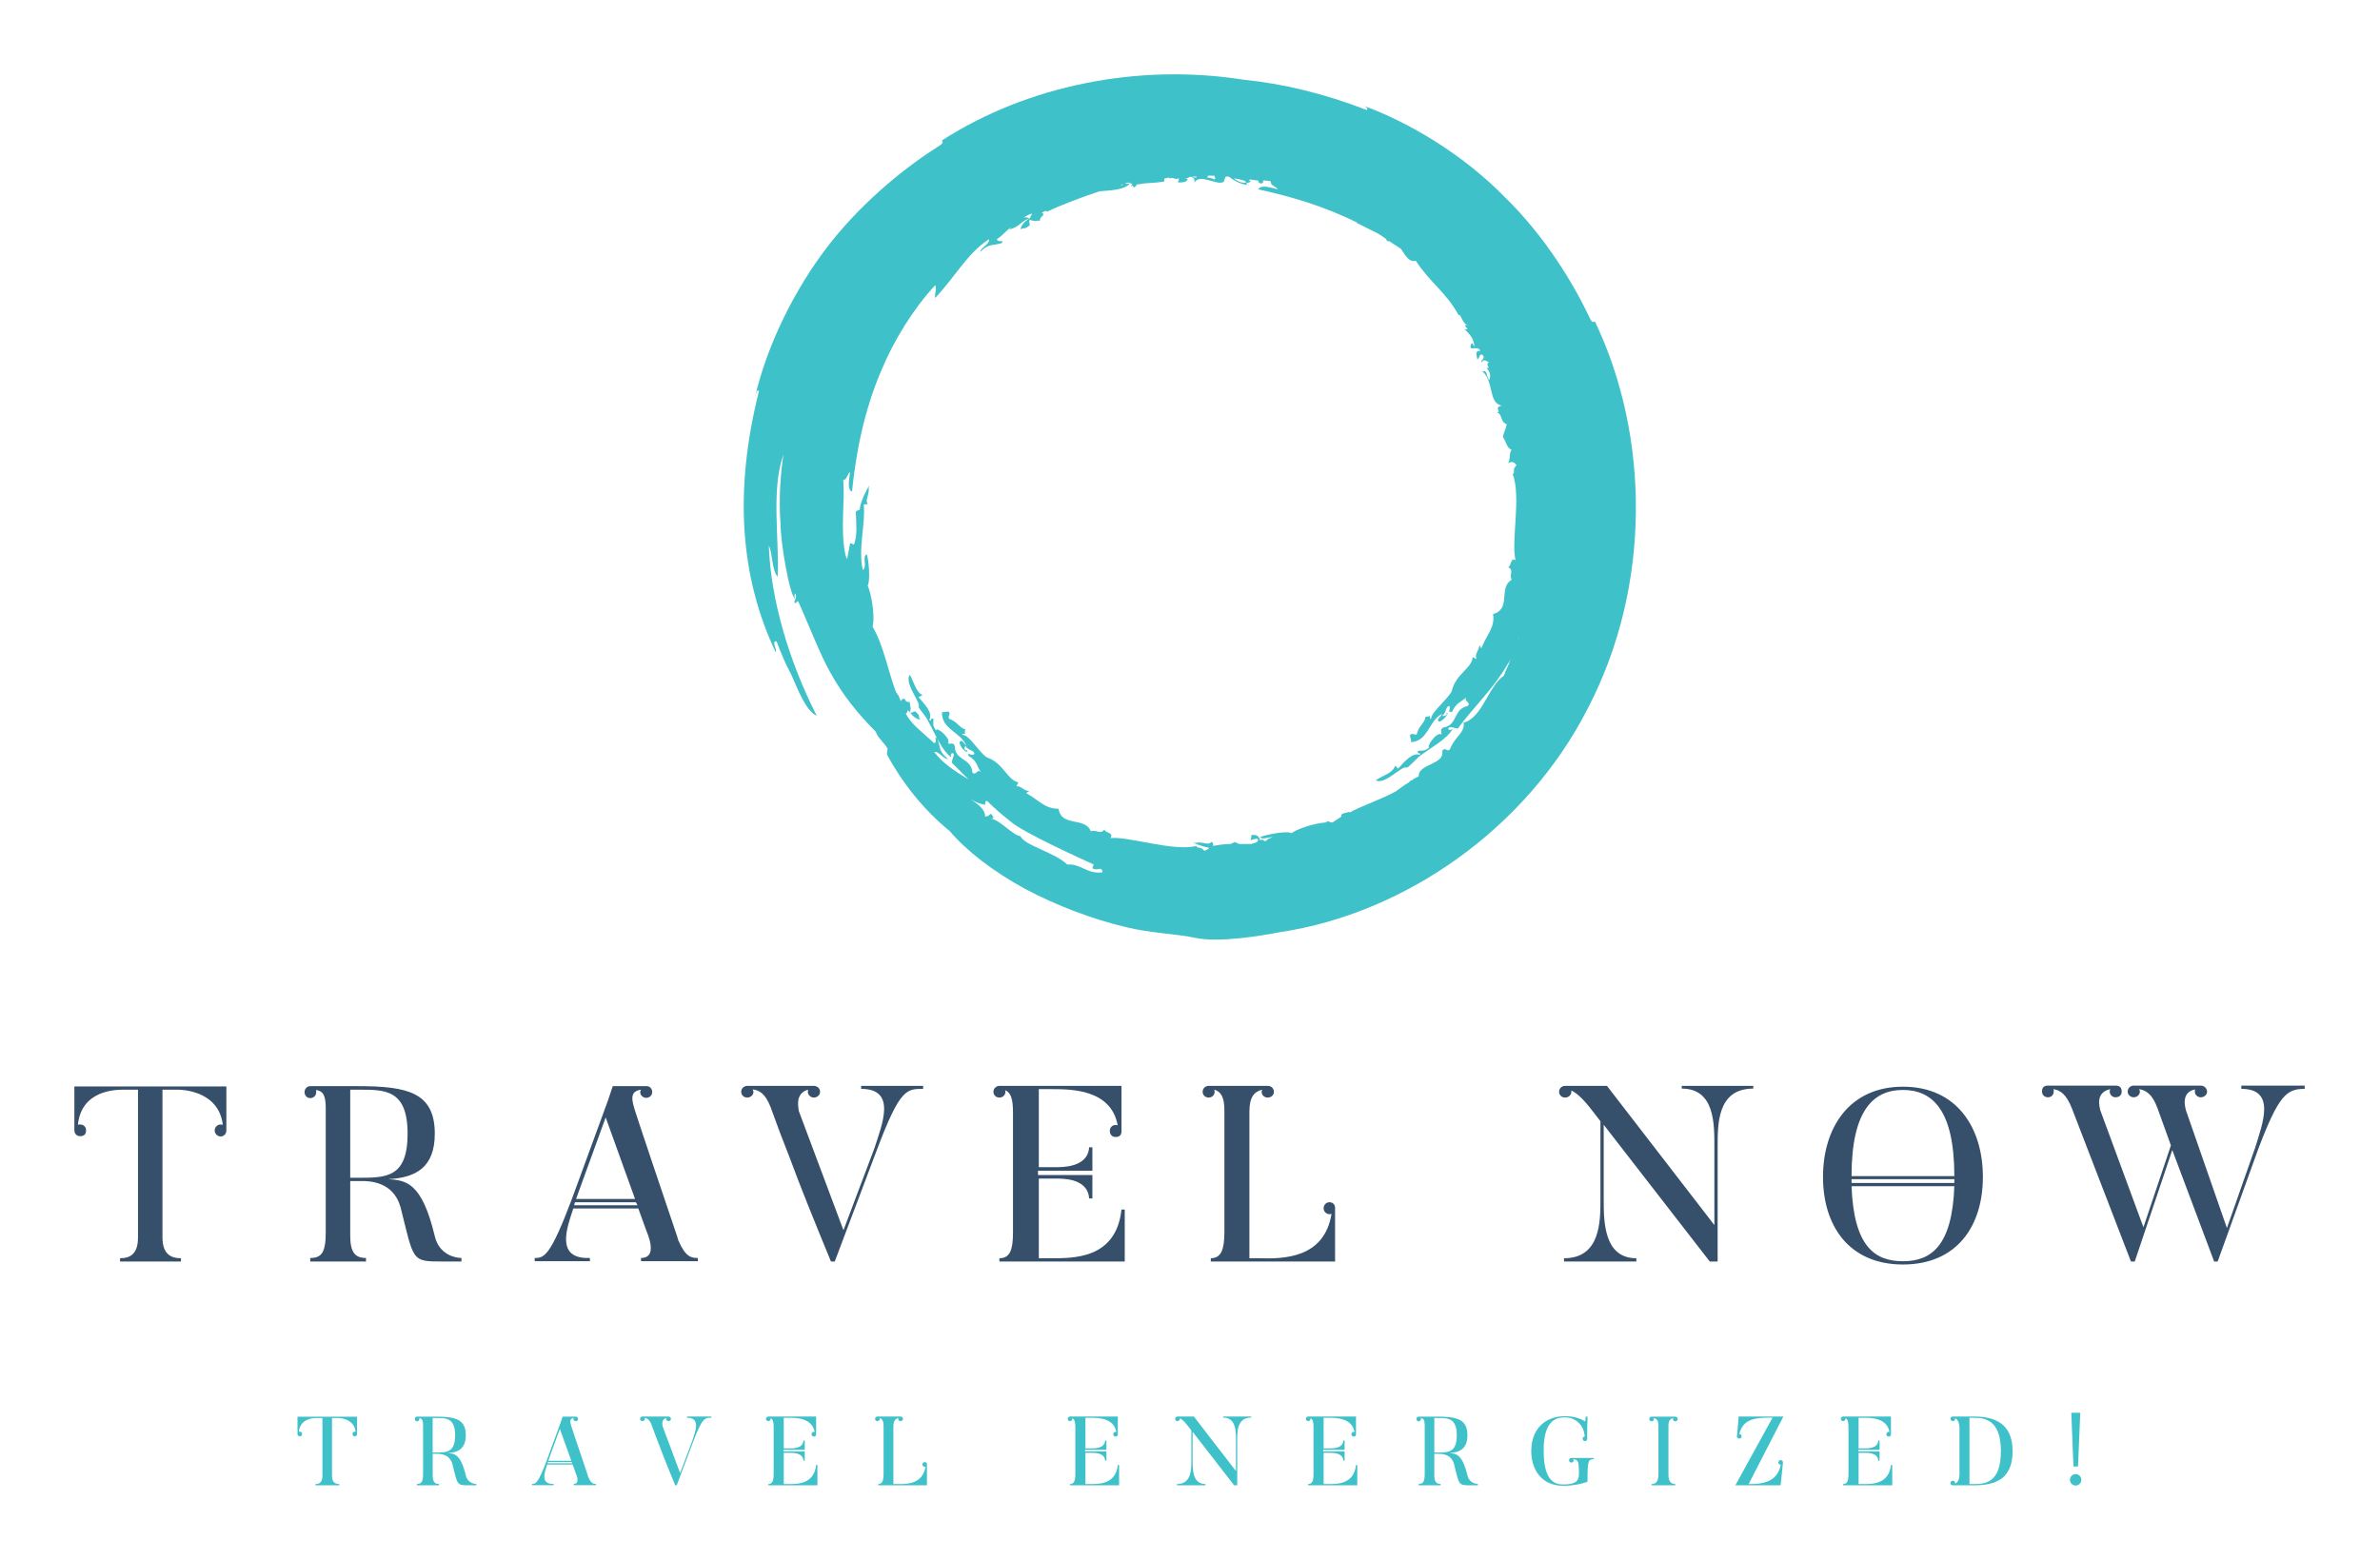
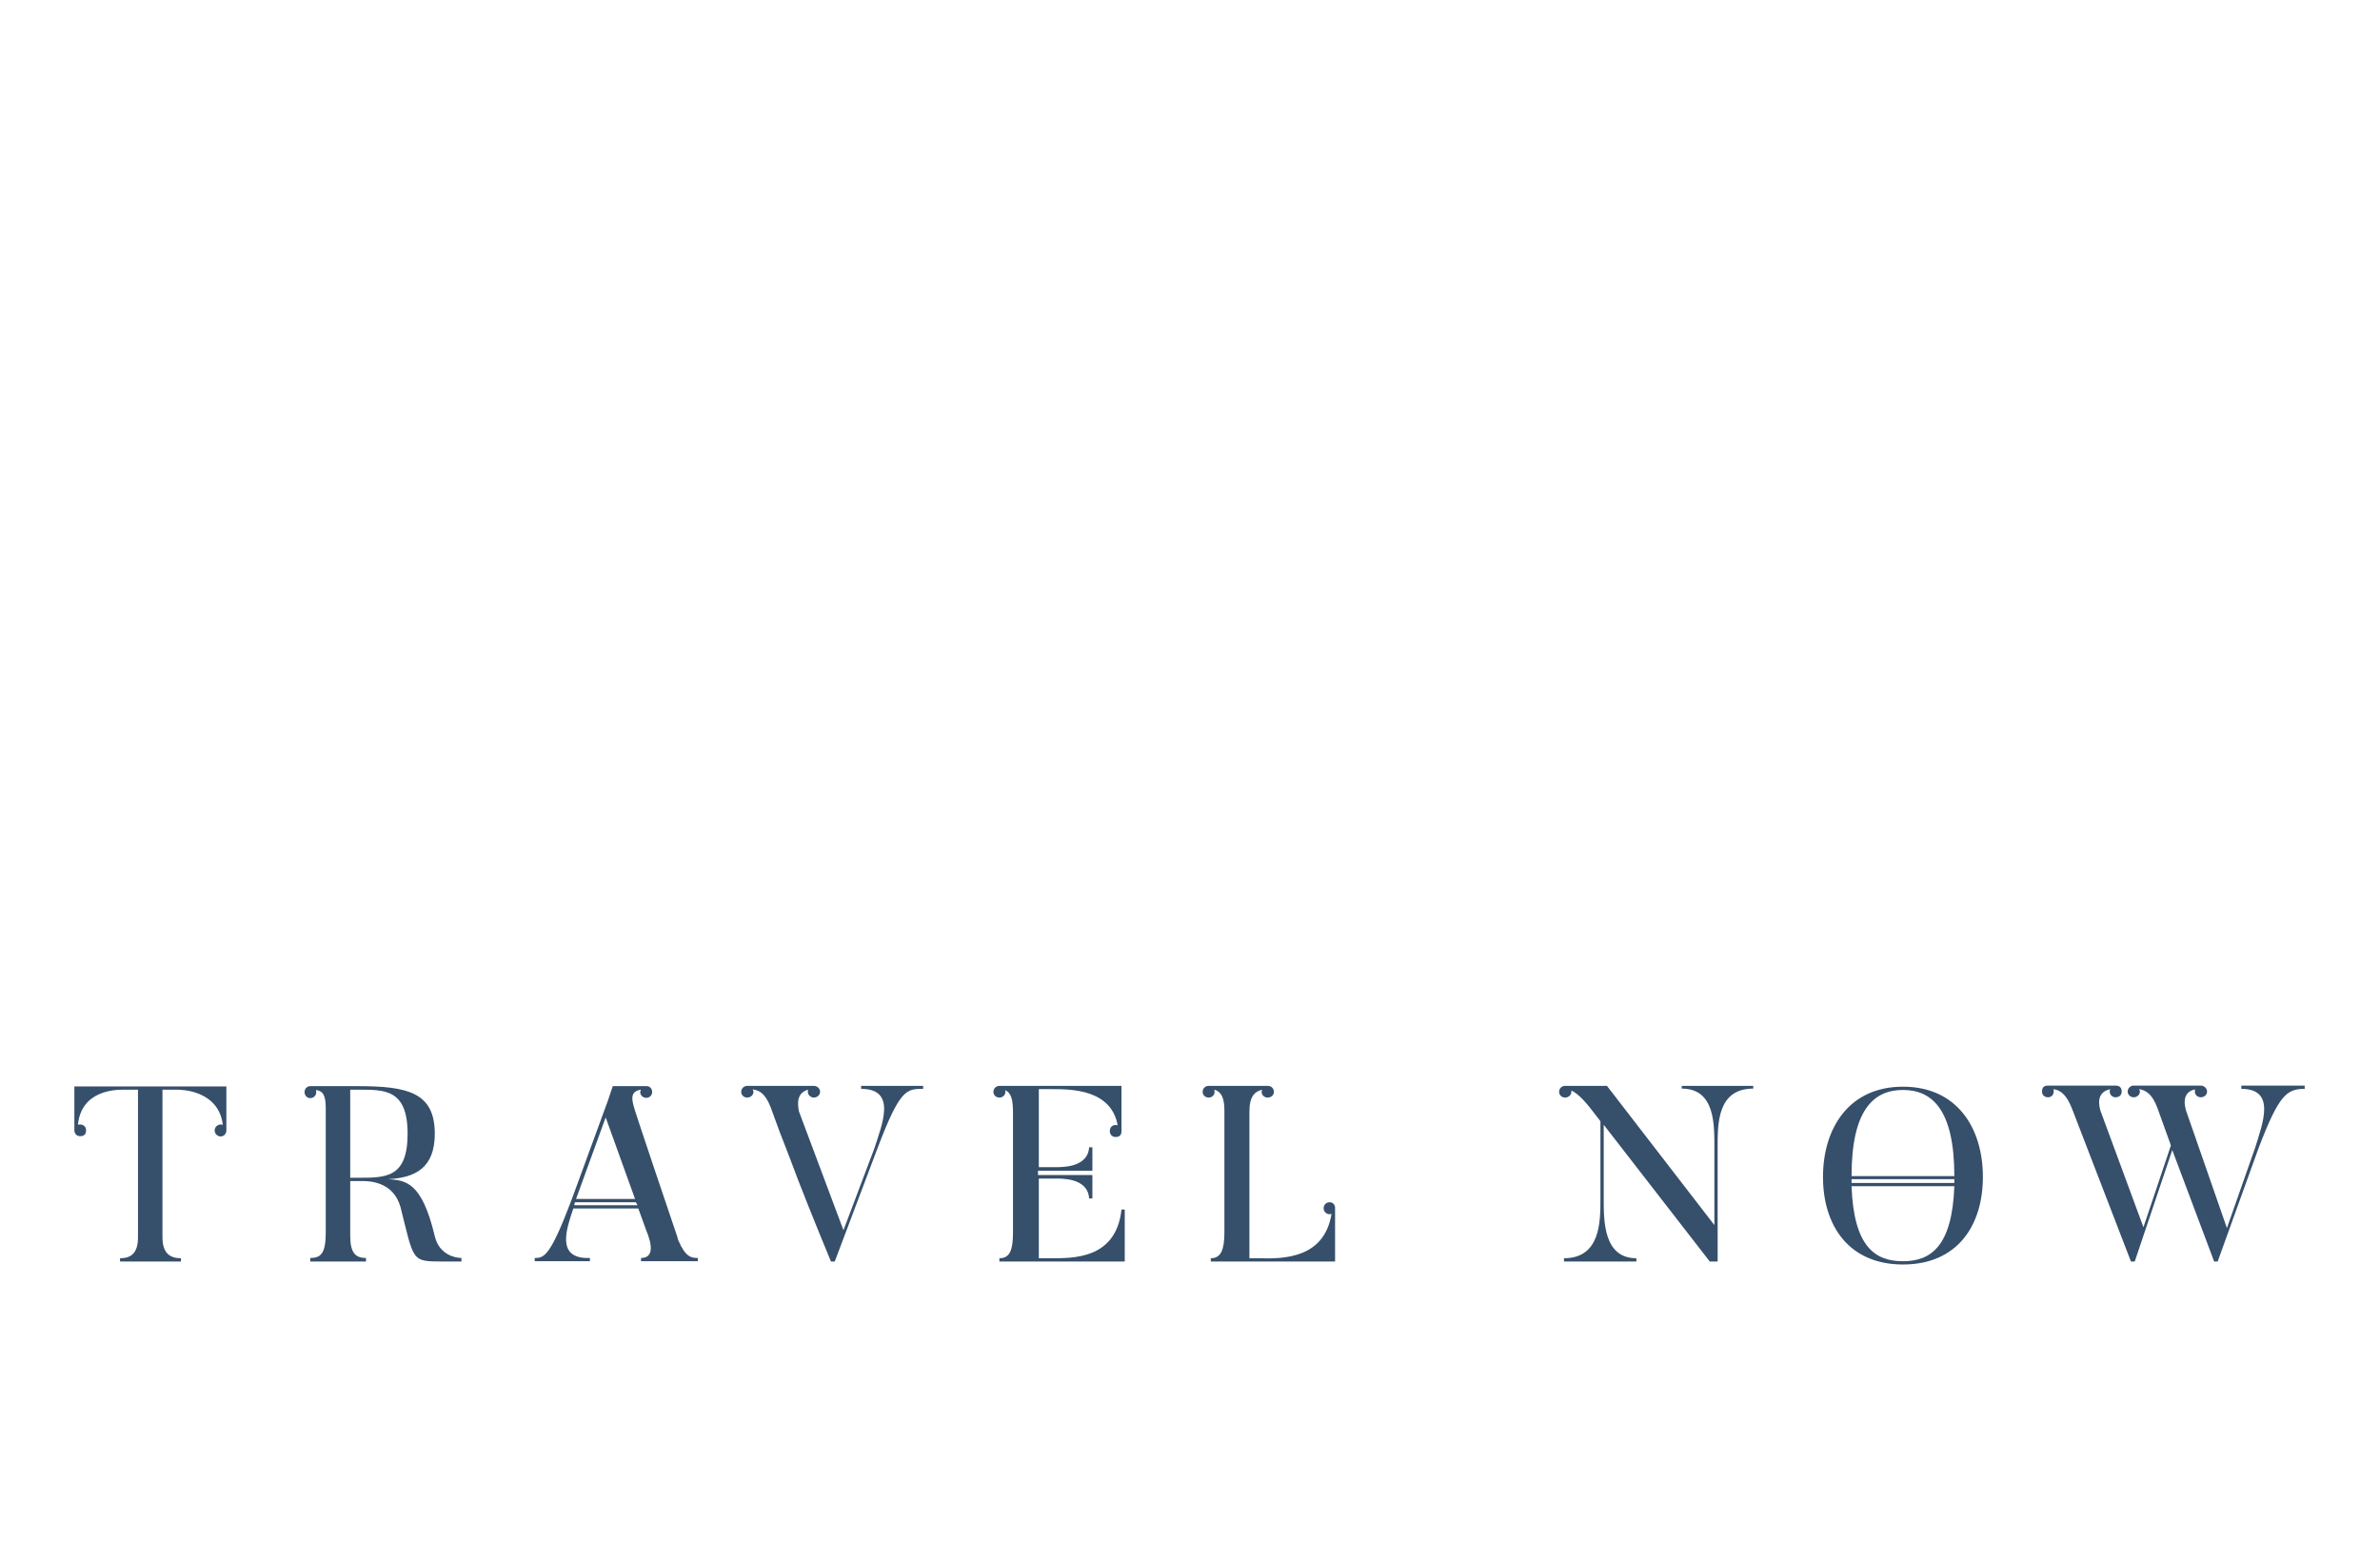
<svg xmlns="http://www.w3.org/2000/svg" version="1.1" width="3200" height="2098.156" viewBox="0 0 3200 2098.156">
  <g transform="scale(10) translate(10, 10)">
    <defs id="SvgjsDefs1055" />
    <g id="SvgjsG1056" featureKey="symbolFeature-0" transform="matrix(1.316,0,0,1.316,84.157,-7.703)" fill="#3fc1c9">
      <g>
        <g>
          <g>
            <g>
-               <path d="M51.5,85.2c-0.4-0.5-0.8-0.2-0.8-0.5c-2.4,0.6-6.9-1-8.8-0.8c0.4-0.6-0.6-0.5-0.6-0.9c-0.4,0.6-0.8,0-1.4,0.2      c-0.6-1.5-3-0.4-3.3-2.3c-1.4,0-1.9-0.8-3.3-1.6c0.1-0.1,0.2-0.1,0.3-0.2c-0.7-0.1-0.7-0.5-1.3-0.5l0.2-0.4      c-1.1-0.2-1.5-1.9-3.1-2.5c-0.5-0.1-1.6-1.8-2.2-2.2c-0.3-0.2-0.8-0.2-0.1-0.3c-0.1-0.1-0.1-0.3,0-0.4c-0.7-0.2-0.8-0.8-1.7-1.1      c-0.1-0.3,0.2-0.5,0-0.7c-0.2-0.1-0.5,0.1-0.7,0c-0.1,1.8,1.9,2,2.5,3.5c-0.2-0.2-0.5-0.8-0.7-0.4c-0.1,0.3,0.8,1.4,0.8,0.8      c-0.3,0.2-0.4-0.3-0.2-0.4c0.3,0.5,0.9,0.4,0.9,0.8c-0.3,0.3-0.7-0.3-0.6,0.2c0.9,0.5,0.8,1,1.3,1.7c-0.4-0.5-0.5,0.4-0.9,0      c-0.1-1.5-1.8-1.2-1.8-2.7c-0.2-0.5-0.4-0.1-0.7-0.3c0.4-0.4-1.2-1.8-1.2-1.3c-0.5-0.6-0.2-0.8-0.3-1.2      c-0.4-0.1-0.1,0.4-0.4,0.1c0.4-0.7-0.5-1.6-1.1-2.3l0.4-0.2c-0.7-0.4-0.8-1.2-1.3-2.1c-0.6,0.9,1.2,2.9,0.9,3.3      c0,0.1,0.7,0.9,0.9,1.3c0.8,1.4,1.4,3.1,2.5,3.9c-0.2-0.1-0.1-0.7,0.2-0.4c0,0.3-0.2,0.6-0.2,0.9c0.6,0.6,1.1,1.1,1.7,1.7      c-1.3-0.8-2.6-1.6-3.5-2.8c0.5-0.1,1,0.8,1.4,0.7c-1-0.8-0.7-1.1-1.1-2.1c-0.4-0.3,0.1,0.4-0.3,0.5c-1.3-1.2-2.3-1.9-2.9-3      c0.1-0.1,0.2-0.2,0.2-0.4c-0.1-0.1-0.1-0.1-0.2-0.2c0.6,0.6,0.8,1.1,1.5,1.2c-0.3-0.3,0-0.4-0.4-0.7c-0.2-0.4-0.5,0.2-0.7-0.1      c0.2-0.3,0-0.7,0-1c-0.2,0-0.4,0-0.5-0.3c-0.2-0.1-0.3,0-0.4,0.2c-0.1-0.1-0.1-0.3-0.2-0.4c0,0,0-0.1,0-0.1      c-0.1-0.1-0.2-0.3-0.3-0.4c-0.8-2.1-1.3-4.9-2.4-6.7c0.3-1.2-0.2-3.6-0.5-4.2c0.3-0.5,0.1-2.8-0.1-3.2c-0.5,0.2,0.1,1.3-0.4,1.6      c-0.5-2.2,0.3-4.7,0.1-6.7c0.2,0,0.4,0,0.4-0.1c-0.3-0.3,0.2-0.9,0.1-1.6c0.4-0.9-0.9,1.3-0.9,2.2c-0.1,0.2-0.5,0-0.4,0.5      c0,0.7,0.2,2.1-0.2,3.1c-0.2,0-0.2-0.2-0.4-0.1c-0.1,0.5-0.2,1.1-0.3,1.6c-0.1-0.2-0.2-0.5-0.2-0.6c-0.5-2.5,0-5.4-0.2-7.5      c0.4,0,0.4-0.6,0.7-0.8c-0.1,0.8-0.3,1.8,0.2,2c0.4-3.9,1.2-8.2,3-12.4c1.3-3.1,3.2-6.2,5.5-8.7c0.2,0.3-0.1,1,0,1.3      c2-2.1,3.3-4.6,5.5-6c0.1,0.5-0.9,0.9-0.9,1.3c0.9-0.9,1.2-0.6,2.2-0.9c0.3-0.4-0.4,0-0.5-0.4c0.6-0.4,1-0.9,1.4-1.2      c0,0.1-0.1,0.1-0.1,0.2c1.1-0.3,1.2-0.9,2-1.1c-0.1-0.1-0.3-0.2-0.6-0.1c0.2-0.1,0.5-0.3,0.8-0.4c-0.1,0-0.1,0.1-0.2,0.1      c0.6-0.3,0.1,0.1,0.1,0.3c0.1,0,0.2-0.1,0.2-0.1c-0.6,0.4-1,0.6-1.2,1.3c0.3-0.2,0.4,0,0.8-0.3c0.4-0.2-0.1-0.5,0.2-0.7      c0.3,0.2,0.7,0.1,1,0.1c0-0.2,0.1-0.4,0.3-0.5c0.1-0.2,0-0.3-0.1-0.3c0.1-0.1,0.2-0.1,0.4-0.2c0,0,0.1,0,0.1,0.1      c1.7-0.8,3.6-1.5,5.4-2.1c1.1-0.1,2.5-0.1,3.1-0.8c-0.2,0-0.4,0.1-0.5,0c0.1,0,0.3-0.1,0.4-0.1c0.2,0.2,0.5,0,0.2,0.4      c0.1,0,0.1,0,0.2-0.1c0,0.1,0,0.1,0.1,0.2c0.1,0,0.2-0.1,0.3-0.3c0.1,0,0.2,0,0.3-0.1c0,0-0.1,0.1-0.1,0.1      c0.8-0.2,1.5-0.1,2.6-0.3c0-0.1,0-0.2,0-0.3c0.2,0,0.3-0.1,0.5-0.1c0,0,0,0.1,0,0.1c0.4-0.2,0.8,0.2,0.8,0c0.1,0,0.1,0,0.2,0      c0,0.2-0.1,0.3-0.1,0.4c0.5,0,0.8,0,1-0.3c-0.1-0.1-0.2-0.1-0.3-0.1c0.2,0,0.4-0.1,0.6-0.2c0.3,0.1,0.4,0.2,0.4,0.6      c0.5-0.9,2.1,0.2,2.8,0c0.3,0,0.2-0.4,0.4-0.6c0.1,0,0.2,0,0.3,0c0.5,0.4,1.2,0.8,2.1,0.9c-0.8-0.2,0.1-0.3,0.2-0.4      c-0.2,0-0.2-0.1-0.2-0.2c0.3,0,0.6,0.1,0.9,0.1c0,0.2,0.1,0.3,0.3,0.3c0.2,0,0.2-0.1,0.2-0.3c0.3,0,0.5,0,0.8,0.1      c-0.1,0.4,0.5,0.5,0.7,0.8c-0.8-0.2-1.7-0.5-2,0c3.2,0.7,6.7,1.7,10.1,3.4c0,0,0,0,0,0.1c0,0,0.1,0,0.1,0      c0.6,0.3,1.2,0.6,1.8,0.9c0.4,0.2,0.7,0.4,1.1,0.7c0,0.1,0,0.2,0.2,0.2c0,0,0.1,0,0.1,0c0.4,0.3,0.8,0.5,1.2,0.8      c0.4,0.6,0.8,1.4,1.5,1.2c1.5,2.3,3.1,3.2,4.4,5.6c0.1-0.4,0.4,0.9,0.9,1c-0.8-0.1,0.5,0.5-0.3,0.4c0.7,0.7,0.9,1,1,1.8      c-0.2-0.4-0.3-0.5-0.4-0.1c-0.1,0.6,0.7-0.1,1,0.5c-0.6,0-0.4,0.4-0.3,0.9c0.3-0.3,0.2-0.6,0.5-0.5c0.4,0.4-0.2,0.5-0.1,0.8      c0.3-0.4,0.4-0.2,0.8,0c-0.5,0.1,0.3,0.8-0.3,0.5c0.4,0.5,0.5,0.8,0.3,1.3c-0.4-0.6-0.1-1-0.7-0.9c1.2,1,0.6,3.3,2,3.5      c-0.9,0.2,0,0.6-0.5,0.7c0.6,0.2,0.3,1,1,1.2c-0.1,0.5-0.3,0.8-0.4,1.3c0.3,0.4,0.4,1.2,0.9,1.3c-0.3,0.3-0.1,1.1-0.4,1.4      c0.4-0.2,0.6-0.2,0.9,0.2c-0.5,0.4-0.1,0.8-0.4,0.9c0.9,2.3-0.2,7,0.3,8.8c-0.6-0.3-0.4,0.7-0.8,0.7c0.7,0.3,0.1,0.8,0.4,1.3      c-1.4,0.8,0,3-1.9,3.5c0.2,1.4-0.6,2-1.2,3.5c-0.1-0.1-0.1-0.2-0.2-0.3c-0.1,0.7-0.5,0.8-0.3,1.4l-0.4-0.2      c0,1.1-1.7,1.7-2.1,3.4c-0.1,0.5-1.6,1.8-2,2.5c-0.2,0.3-0.1,0.8-0.3,0.1c-0.1,0.1-0.3,0.1-0.4,0.1c-0.1,0.7-0.7,0.9-0.9,1.8      c-0.2,0.1-0.5-0.2-0.7,0.1c0,0.2,0.2,0.5,0.1,0.7c1.8-0.1,1.8-2.2,3.2-2.9c-0.1,0.3-0.7,0.6-0.3,0.8c0.3,0,1.2-1,0.7-0.9      c0.3,0.2-0.3,0.4-0.4,0.3c0.5-0.4,0.3-0.9,0.7-1c0.3,0.2-0.3,0.7,0.3,0.6c0.4-0.9,0.9-1,1.5-1.5c-0.4,0.4,0.5,0.5,0.1,0.9      c-1.5,0.3-1,2-2.5,2.2c-0.4,0.3-0.1,0.4-0.2,0.7c-0.5-0.3-1.6,1.4-1.2,1.3c-0.5,0.5-0.8,0.3-1.2,0.4c-0.1,0.4,0.4,0.1,0.2,0.4      c-0.7-0.3-1.6,0.7-2.2,1.4l-0.3-0.3c-0.3,0.8-1.1,0.9-2,1.5c1,0.5,2.7-1.6,3.2-1.3c0.1,0,0.9-0.8,1.2-1.1c1.3-1,2.9-1.8,3.5-2.9      c-0.1,0.2-0.7,0.2-0.4-0.1c0.3-0.1,0.6,0.1,0.9,0.1c1.6-2.2,3.6-4,5.1-6.6c0.1-0.1,0.2-0.3,0.3-0.5c-0.2,0.6-0.5,1.1-0.7,1.7      c-1.6,1.1-2.2,4.3-4.1,4.8c0.1,1.1-0.9,1.4-1.4,2.7c-0.3,0.4-0.5-0.3-0.8,0.2c0.3,1.4-2.5,1.3-2.4,2.6c-0.2,0.1-0.5,0.2-0.7,0.4      c0,0-0.1,0-0.1,0c-0.1,0.1-0.1,0.1-0.2,0.2c-0.5,0.3-0.9,0.6-1.3,0.9c-1.4,0.8-3.3,1.4-4.8,2.2c0,0,0-0.1,0-0.1      c-0.4,0.2-0.9,0.1-0.8,0.5c-0.3,0.2-0.6,0.4-0.9,0.6c-0.1,0-0.1,0-0.2,0c0,0-0.1-0.1-0.2-0.1c-0.2,0-0.2,0-0.3,0.1      c-1.3,0.1-3,0.7-3.5,1.1c-0.5-0.3-2.8,0.2-3.2,0.4c0.2,0.3,0.8,0,1.3,0c-0.3,0.1-0.6,0.2-0.7,0.4c-0.1,0-0.1,0-0.2,0      c-0.1-0.3-0.4,0-0.5-0.1c0,0,0.1,0,0.1,0c-0.1-0.4-0.4-0.6-0.9-0.5c0,0.2,0,0.3-0.1,0.5c0.2,0,0.8-0.3,0.8,0      c-0.1,0-0.1,0.1,0,0.1c-0.2,0.2-0.5,0.2-0.7,0.3c-0.4,0-0.9,0-1.3,0c-0.1-0.1-0.2-0.1-0.4-0.2c-0.1,0.1-0.3,0.1-0.4,0.2      c-0.6,0-1.3,0.1-1.8,0.2c0-0.2,0-0.4-0.2-0.4c-0.3,0.4-0.9-0.1-1.6,0.1c-0.7-0.2,0.4,0.3,1.4,0.5C51.9,85,51.8,85.1,51.5,85.2       M37.5,86.6c-1.4-1.3-4.3-1.9-4.8-2.9c-0.8-0.1-2-1.6-3-1.8c0.5,0,0.1-0.3,0-0.5c-0.2,0.2-0.4,0.3-0.6,0.3      c0-0.8-0.8-1.3-1.5-1.8c0.5,0.3,0.9,0.5,1.5,0.6c0-0.2,0-0.4,0.2-0.4c0.7,0.7,1.5,1.4,2.4,2.1c1.2,1.1,7.4,3.9,8.5,4.4      c0,0-0.2,0.4-0.1,0.4c0.5,0.3,0.9-0.3,1,0.4C39.5,87.6,38.9,86.5,37.5,86.6 M83.6,63.4c0,0,0,0.1,0,0.1c0,0,0,0,0,0      C83.5,63.5,83.6,63.4,83.6,63.4 M43.2,17.1c-0.1,0.1-0.2,0.1-0.2,0.1C43,17.1,43.1,17.1,43.2,17.1 M41.3,17.6      C41.3,17.7,41.3,17.7,41.3,17.6C41.3,17.7,41.3,17.7,41.3,17.6C41.3,17.7,41.3,17.6,41.3,17.6 M34.7,19.7      C34.7,19.7,34.7,19.7,34.7,19.7c0.1-0.1,0.1-0.1,0.2-0.1C34.8,19.6,34.7,19.7,34.7,19.7 M50.7,16.4c-0.2,0-0.3,0-0.4-0.1      c0.1,0,0.2,0,0.3,0c0,0,0.1,0,0.1,0C50.7,16.3,50.7,16.3,50.7,16.4 M52.5,16.6c-0.1-0.1-0.4-0.2-0.7-0.2c0-0.1,0.1-0.2,0.1-0.2      c0.1,0,0.2,0,0.3,0c0,0,0.1,0,0.1,0.1c0,0,0,0,0-0.1c0.1,0,0.1,0,0.2,0C52.6,16.4,52.7,16.5,52.5,16.6 M55.8,16.9      c-0.5,0.1-0.8-0.1-1.3-0.4c0.3,0,0.7,0.1,1,0.2C55.6,16.7,55.7,16.8,55.8,16.9 M91.4,31.1c-0.2,0.1-0.3,0.1-0.5-0.3      c-1.6-3.4-4.5-8.3-8.7-12.4c-4.1-4.2-9.6-7.6-14.6-9.4c0.3,0.1,0.7,0.3,0.5,0.5c-4.4-1.7-8.6-2.7-12.6-3.1      C44.7,4.7,33.4,7,24.7,12.6c0.1,0.2,0.1,0.3-0.2,0.5c-3.2,2-7.7,5.5-11.3,10.1c-3.6,4.6-6.4,10.4-7.6,15.6      C5.7,38.5,5.8,38,6,38.2C3.4,48.5,4.1,57.3,7.7,64.9c0.2-0.2-0.5-1.2,0.1-1.1c0.4,1.1,0.9,2.3,1.5,3.4c0.7,1.6,1.5,3.7,2.6,4.2      C9.1,65.9,7.2,59.6,7,54c0.4,0.8,0.3,2.5,0.9,3.2c0.2-3.8-0.7-8.9,0.6-12.5c-0.3,1.9-0.5,4.5-0.3,7.1c0,1.9,0.9,7.2,1.5,7.7      c-0.1-0.1-0.1-0.6,0-0.6c0.3,0.6-0.4,0.9,0.1,1c0-0.2,0.1-0.2,0.2-0.2c1,2.2,2.3,5.6,3.3,7.3c1.2,2.2,2.8,4.2,4.6,6      c0,0.1,0.1,0.1,0.1,0.2c0.2,0.5,0.9,1.1,1.1,1.5c0.1,0.2-0.1,0.5,0,0.7c1.5,2.8,3.7,5.6,6.4,7.8c1.7,2,4.4,4.1,7.7,5.9      c3.2,1.7,6.9,3.1,10.3,3.9c2.4,0.6,5.3,0.7,7.1,1.1c2.4,0.5,6.6-0.2,8.7-0.6c12.6-1.9,25.1-10.5,31.4-22.9      C97.2,58.1,97,42.8,91.4,31.1" />
-             </g>
+               </g>
          </g>
        </g>
      </g>
    </g>
    <g id="SvgjsG1057" featureKey="nameFeature-0" transform="matrix(0.914,0,0,0.914,-0.549,123.089)" fill="#364f6b">
      <path d="M22.96 14.24 l0 6.44 l0 0.04 c0 0.48 -0.36 0.88 -0.84 0.88 s-0.88 -0.4 -0.88 -0.88 s0.4 -0.88 0.88 -0.88 c0.12 0 0.2 0.04 0.32 0.04 c-0.64 -5.12 -6.2 -5.16 -6.68 -5.16 l-2.2 0 l0 21.72 c0 2.4 1.16 3.08 2.72 3.08 l0 0.48 l-8.96 0 l0 -0.48 c1.56 0 2.64 -0.68 2.64 -3.08 l0 -21.72 l-2.16 0 c-1.08 0 -6.16 0.04 -6.68 5.16 c0.08 -0.04 0.2 -0.04 0.32 -0.04 c0.52 0 0.88 0.36 0.88 0.84 c0 0.6 -0.28 0.88 -0.88 0.88 c-0.48 0 -0.84 -0.36 -0.84 -0.88 l0 -6.44 l22.36 0 z M53.619 36.28 c0.64 2.72 3 3.2 3.92 3.2 l0 0.52 l-2.76 0 c-4.64 0 -4.2 -0.04 -6.2 -8 c-1.08 -3.84 -4.72 -3.84 -5.72 -3.84 l-1.68 0 l0 8.04 c0 2.52 0.76 3.28 2.32 3.28 l0 0.52 l-8.2 0 l0 -0.52 c1.6 0 2.28 -0.72 2.28 -3.76 l0 -18.24 c0 -1.88 -0.36 -2.56 -1.44 -2.72 c0.04 0.08 0.04 0.2 0.04 0.32 c0 0.48 -0.36 0.88 -0.88 0.88 c-0.48 0 -0.84 -0.4 -0.84 -0.88 s0.36 -0.88 0.84 -0.88 l7 0 c7.32 0 11.32 0.92 11.32 7 c0 5 -2.84 6.48 -6.84 6.68 c2.52 0.2 4.92 0.32 6.84 8.4 z M41.179 27.68 l1.12 0 c4.12 0 7.32 0.04 7.32 -6.48 c0 -6.6 -3.4 -6.48 -7.32 -6.48 l-1.12 0 l0 12.96 z M89.478 36.96 c1.04 2.4 1.88 2.52 2.84 2.52 l0 0.48 l-8.36 0 l0 -0.48 c1.96 0 1.6 -2.08 0.76 -4.08 l-1.16 -3.2 l-9.56 0 c-0.96 2.88 -2.68 7.48 2.44 7.28 l0 0.48 l-8.12 0 l0 -0.48 c1.4 0 2.28 -0.24 5.44 -8.6 l5.36 -14.64 l0.68 -2.04 l2.08 0 l1.52 0 l1.4 0 c0.48 0 0.8 0.4 0.8 0.88 s-0.4 0.84 -0.88 0.84 c-0.44 0 -0.88 -0.36 -0.88 -0.84 c0 -0.16 0.08 -0.24 0.12 -0.36 c-1.4 0.2 -1.48 1.08 -1.04 2.56 c0 0.04 0.04 0.36 6.28 18.8 c0.12 0.32 0.16 0.52 0.2 0.68 c0.04 0.12 0.04 0.16 0.08 0.2 z M83.078 30.8 l-4.32 -12 l-4.36 12 l8.68 0 z M74.118 31.72 l9.32 0 l-0.24 -0.44 l-8.96 0 z M116.337 14.16 l9.12 0 l0 0.44 c-2.44 0 -3.4 0 -6.72 8.76 l-6.28 16.64 l-0.56 0 c-2.24 -5.44 -4.52 -11.04 -6.12 -15.4 c-1 -2.52 -1.92 -4.96 -2.76 -7.32 c-0.8 -2.04 -1.68 -2.48 -2.64 -2.6 c0.04 0.12 0.12 0.2 0.12 0.36 c0 0.48 -0.44 0.84 -0.92 0.84 s-0.88 -0.36 -0.88 -0.84 s0.36 -0.84 0.84 -0.88 l9.84 0 c0.48 0 0.92 0.36 0.92 0.88 c0 0.48 -0.44 0.84 -0.92 0.84 c-0.44 0 -0.88 -0.36 -0.88 -0.84 c0 -0.12 0.04 -0.2 0.04 -0.32 c-2.08 0.56 -1.36 2.88 -1.36 3.16 l6.56 17.52 l4.56 -12.08 c1.08 -3.4 3.36 -8.72 -1.96 -8.72 l0 -0.44 z M154.636 32.36 l0.48 0 l0 7.64 l-18.44 0 l0 -0.48 c1.56 0 2 -1.24 2 -3.8 l0 -17.6 c0 -1.88 -0.24 -2.96 -1.16 -3.32 c0 0.04 0.04 0.12 0.04 0.24 c0 0.48 -0.4 0.84 -0.88 0.84 s-0.88 -0.36 -0.88 -0.84 s0.4 -0.88 0.88 -0.88 l17.96 0 l0 6.64 c0 0.6 -0.28 0.88 -0.88 0.88 c-0.48 0 -0.84 -0.36 -0.84 -0.88 s0.36 -0.88 0.84 -0.88 c0.12 0 0.24 0 0.32 0.04 c-0.96 -5.28 -6.8 -5.32 -9.64 -5.32 l-1.96 0 l0 11.48 l2.32 0 c1 0 4.88 0.12 5.08 -2.92 l0.48 0 l0 3.44 l-8 0 l0 0.64 l8 0 l0 3.44 l-0.48 0 c-0.2 -3.08 -4.12 -2.92 -5.08 -2.92 l-2.32 0 l0 11.72 l1.64 0 c3.32 0 9.72 0.2 10.52 -7.16 z M186.055 32.04 l0 7.96 l-18.28 0 l0 -0.48 c1.56 0 2 -1.36 2 -3.88 l0 -17.88 c0 -1.88 -0.48 -2.76 -1.48 -3.04 c0 0.12 0.04 0.2 0.04 0.32 c0 0.48 -0.4 0.84 -0.88 0.84 s-0.88 -0.36 -0.88 -0.84 c0 -0.52 0.4 -0.88 0.88 -0.88 l8.72 0 c0.52 0 0.88 0.4 0.88 0.88 s-0.4 0.84 -0.92 0.84 c-0.48 0 -0.88 -0.36 -0.88 -0.84 c0 -0.12 0.04 -0.2 0.08 -0.32 c-1.12 0.28 -1.88 1 -1.88 3.2 l0 21.6 l1.32 0 c3.8 0.12 9.68 0 10.76 -6.52 c-0.12 0 -0.16 0.04 -0.28 0.04 c-0.52 0 -0.88 -0.4 -0.88 -0.88 s0.36 -0.88 0.88 -0.88 c0.44 0 0.76 0.32 0.8 0.76 z M237.053 14.16 l10.52 0 l0 0.4 c-5.36 0 -5.24 5.32 -5.24 8.72 l0 16.72 l-1.16 0 l-15.6 -20.12 l0 10.96 c0 3.24 0 8.68 4.8 8.68 l0 0.48 l-10.64 0 l0 -0.48 c5.36 0 5.36 -5.4 5.36 -8.68 l0 -11.48 l-1.52 -1.96 c-1.24 -1.56 -2.08 -2.24 -2.76 -2.56 l0 0.2 c0 0.48 -0.44 0.84 -0.92 0.84 s-0.88 -0.36 -0.88 -0.84 c0 -0.52 0.4 -0.88 0.88 -0.88 l0.08 0 l6.08 0 l15.8 20.48 l0 -11.36 c0 -3.4 0.12 -8.72 -4.8 -8.72 l0 -0.4 z M269.592 14.28 c7.96 0 11.76 6.08 11.76 13.28 s-3.8 12.88 -11.76 12.88 c-7.92 0 -11.76 -5.68 -11.76 -12.88 s3.84 -13.28 11.76 -13.28 z M269.592 14.76 c-4.28 0 -7.56 2.88 -7.56 12.68 l15.12 0 c0 -9.8 -3.28 -12.68 -7.56 -12.68 z M277.152 27.88 l-15.12 0 l0 0.56 l15.12 0 l0 -0.56 z M269.592 39.96 c4.12 0 7.24 -2.2 7.56 -11.04 l-15.12 0 c0.32 8.84 3.4 11.04 7.56 11.04 z M319.371 14.12 l9.32 0 l0 0.48 c-2.64 0 -3.8 0.88 -6.8 8.76 l-6 16.64 l-0.52 0 l-6.16 -16.4 l-5.52 16.4 l-0.56 0 l-8.68 -22.52 c-0.84 -2.12 -1.72 -2.68 -2.72 -2.84 c0.04 0.04 0.04 0.16 0.04 0.36 c0 0.48 -0.36 0.84 -0.84 0.84 c-0.52 0 -0.88 -0.36 -0.88 -0.84 c0 -0.6 0.28 -0.88 0.88 -0.88 l9.92 0 c0.6 0 0.92 0.28 0.92 0.88 c0 0.48 -0.32 0.84 -0.92 0.84 c-0.44 0 -0.84 -0.36 -0.84 -0.84 c0 -0.2 0.04 -0.32 0.08 -0.36 c-2.36 0.52 -1.48 2.84 -1.48 3.08 l6.36 17.24 l4.04 -12.04 l-1.96 -5.44 c-0.76 -2.12 -1.72 -2.68 -2.72 -2.84 c0.04 0.12 0.12 0.2 0.12 0.36 c0 0.48 -0.44 0.84 -0.92 0.84 c-0.44 0 -0.88 -0.36 -0.88 -0.84 c0 -0.52 0.44 -0.88 0.88 -0.88 l9.88 0 c0.48 0 0.92 0.4 0.92 0.88 s-0.44 0.84 -0.92 0.84 s-0.88 -0.36 -0.88 -0.84 c0 -0.16 0.04 -0.28 0.04 -0.32 c-2.24 0.44 -1.36 2.88 -1.36 3.04 l6.04 17.36 l4.16 -11.84 c1.08 -3.52 3.12 -8.64 -2.04 -8.64 l0 -0.48 z" />
    </g>
    <g id="SvgjsG1058" featureKey="sloganFeature-0" transform="matrix(0.716,0,0,0.716,29.785,175.429)" fill="#3fc1c9">
-       <path d="M11.48 7.12 l0 3.22 l0 0.02 c0 0.24 -0.18 0.44 -0.42 0.44 s-0.44 -0.2 -0.44 -0.44 s0.2 -0.44 0.44 -0.44 c0.06 0 0.1 0.02 0.16 0.02 c-0.32 -2.56 -3.1 -2.58 -3.34 -2.58 l-1.1 0 l0 10.86 c0 1.2 0.58 1.54 1.36 1.54 l0 0.24 l-4.48 0 l0 -0.24 c0.78 0 1.32 -0.34 1.32 -1.54 l0 -10.86 l-1.08 0 c-0.54 0 -3.08 0.02 -3.34 2.58 c0.04 -0.02 0.1 -0.02 0.16 -0.02 c0.26 0 0.44 0.18 0.44 0.42 c0 0.3 -0.14 0.44 -0.44 0.44 c-0.24 0 -0.42 -0.18 -0.42 -0.44 l0 -3.22 l11.18 0 z M31.904 18.14 c0.32 1.36 1.5 1.6 1.96 1.6 l0 0.26 l-1.38 0 c-2.32 0 -2.1 -0.02 -3.1 -4 c-0.54 -1.92 -2.36 -1.92 -2.86 -1.92 l-0.84 0 l0 4.02 c0 1.26 0.38 1.64 1.16 1.64 l0 0.26 l-4.1 0 l0 -0.26 c0.8 0 1.14 -0.36 1.14 -1.88 l0 -9.12 c0 -0.94 -0.18 -1.28 -0.72 -1.36 c0.02 0.04 0.02 0.1 0.02 0.16 c0 0.24 -0.18 0.44 -0.44 0.44 c-0.24 0 -0.42 -0.2 -0.42 -0.44 s0.18 -0.44 0.42 -0.44 l3.5 0 c3.66 0 5.66 0.46 5.66 3.5 c0 2.5 -1.42 3.24 -3.42 3.34 c1.26 0.1 2.46 0.16 3.42 4.2 z M25.683 13.84 l0.56 0 c2.06 0 3.66 0.02 3.66 -3.24 c0 -3.3 -1.7 -3.24 -3.66 -3.24 l-0.56 0 l0 6.48 z M54.927 18.48 c0.52 1.2 0.94 1.26 1.42 1.26 l0 0.24 l-4.18 0 l0 -0.24 c0.98 0 0.8 -1.04 0.38 -2.04 l-0.58 -1.6 l-4.78 0 c-0.48 1.44 -1.34 3.74 1.22 3.64 l0 0.24 l-4.06 0 l0 -0.24 c0.7 0 1.14 -0.12 2.72 -4.3 l2.68 -7.32 l0.34 -1.02 l1.04 0 l0.76 0 l0.7 0 c0.24 0 0.4 0.2 0.4 0.44 s-0.2 0.42 -0.44 0.42 c-0.22 0 -0.44 -0.18 -0.44 -0.42 c0 -0.08 0.04 -0.12 0.06 -0.18 c-0.7 0.1 -0.74 0.54 -0.52 1.28 c0 0.02 0.02 0.18 3.14 9.4 c0.06 0.16 0.08 0.26 0.1 0.34 c0.02 0.06 0.02 0.08 0.04 0.1 z M51.727 15.4 l-2.16 -6 l-2.18 6 l4.34 0 z M47.247 15.86 l4.66 0 l-0.12 -0.22 l-4.48 0 z M73.451 7.08 l4.56 0 l0 0.22 c-1.22 0 -1.7 0 -3.36 4.38 l-3.14 8.32 l-0.28 0 c-1.12 -2.72 -2.26 -5.52 -3.06 -7.7 c-0.5 -1.26 -0.96 -2.48 -1.38 -3.66 c-0.4 -1.02 -0.84 -1.24 -1.32 -1.3 c0.02 0.06 0.06 0.1 0.06 0.18 c0 0.24 -0.22 0.42 -0.46 0.42 s-0.44 -0.18 -0.44 -0.42 s0.18 -0.42 0.42 -0.44 l4.92 0 c0.24 0 0.46 0.18 0.46 0.44 c0 0.24 -0.22 0.42 -0.46 0.42 c-0.22 0 -0.44 -0.18 -0.44 -0.42 c0 -0.06 0.02 -0.1 0.02 -0.16 c-1.04 0.28 -0.68 1.44 -0.68 1.58 l3.28 8.76 l2.28 -6.04 c0.54 -1.7 1.68 -4.36 -0.98 -4.36 l0 -0.22 z M97.694 16.18 l0.24 0 l0 3.82 l-9.22 0 l0 -0.24 c0.78 0 1 -0.62 1 -1.9 l0 -8.8 c0 -0.94 -0.12 -1.48 -0.58 -1.66 c0 0.02 0.02 0.06 0.02 0.12 c0 0.24 -0.2 0.42 -0.44 0.42 s-0.44 -0.18 -0.44 -0.42 s0.2 -0.44 0.44 -0.44 l8.98 0 l0 3.32 c0 0.3 -0.14 0.44 -0.44 0.44 c-0.24 0 -0.42 -0.18 -0.42 -0.44 s0.18 -0.44 0.42 -0.44 c0.06 0 0.12 0 0.16 0.02 c-0.48 -2.64 -3.4 -2.66 -4.82 -2.66 l-0.98 0 l0 5.74 l1.16 0 c0.5 0 2.44 0.06 2.54 -1.46 l0.24 0 l0 1.72 l-4 0 l0 0.32 l4 0 l0 1.72 l-0.24 0 c-0.1 -1.54 -2.06 -1.46 -2.54 -1.46 l-1.16 0 l0 5.86 l0.82 0 c1.66 0 4.86 0.1 5.26 -3.58 z M118.498 16.02 l0 3.98 l-9.14 0 l0 -0.24 c0.78 0 1 -0.68 1 -1.94 l0 -8.94 c0 -0.94 -0.24 -1.38 -0.74 -1.52 c0 0.06 0.02 0.1 0.02 0.16 c0 0.24 -0.2 0.42 -0.44 0.42 s-0.44 -0.18 -0.44 -0.42 c0 -0.26 0.2 -0.44 0.44 -0.44 l4.36 0 c0.26 0 0.44 0.2 0.44 0.44 s-0.2 0.42 -0.46 0.42 c-0.24 0 -0.44 -0.18 -0.44 -0.42 c0 -0.06 0.02 -0.1 0.04 -0.16 c-0.56 0.14 -0.94 0.5 -0.94 1.6 l0 10.8 l0.66 0 c1.9 0.06 4.84 0 5.38 -3.26 c-0.06 0 -0.08 0.02 -0.14 0.02 c-0.26 0 -0.44 -0.2 -0.44 -0.44 s0.18 -0.44 0.44 -0.44 c0.22 0 0.38 0.16 0.4 0.38 z M154.345 16.18 l0.24 0 l0 3.82 l-9.22 0 l0 -0.24 c0.78 0 1 -0.62 1 -1.9 l0 -8.8 c0 -0.94 -0.12 -1.48 -0.58 -1.66 c0 0.02 0.02 0.06 0.02 0.12 c0 0.24 -0.2 0.42 -0.44 0.42 s-0.44 -0.18 -0.44 -0.42 s0.2 -0.44 0.44 -0.44 l8.98 0 l0 3.32 c0 0.3 -0.14 0.44 -0.44 0.44 c-0.24 0 -0.42 -0.18 -0.42 -0.44 s0.18 -0.44 0.42 -0.44 c0.06 0 0.12 0 0.16 0.02 c-0.48 -2.64 -3.4 -2.66 -4.82 -2.66 l-0.98 0 l0 5.74 l1.16 0 c0.5 0 2.44 0.06 2.54 -1.46 l0.24 0 l0 1.72 l-4 0 l0 0.32 l4 0 l0 1.72 l-0.24 0 c-0.1 -1.54 -2.06 -1.46 -2.54 -1.46 l-1.16 0 l0 5.86 l0.82 0 c1.66 0 4.86 0.1 5.26 -3.58 z M174.128 7.08 l5.26 0 l0 0.2 c-2.68 0 -2.62 2.66 -2.62 4.36 l0 8.36 l-0.58 0 l-7.8 -10.06 l0 5.48 c0 1.62 0 4.34 2.4 4.34 l0 0.24 l-5.32 0 l0 -0.24 c2.68 0 2.68 -2.7 2.68 -4.34 l0 -5.74 l-0.76 -0.98 c-0.62 -0.78 -1.04 -1.12 -1.38 -1.28 l0 0.1 c0 0.24 -0.22 0.42 -0.46 0.42 s-0.44 -0.18 -0.44 -0.42 c0 -0.26 0.2 -0.44 0.44 -0.44 l0.04 0 l3.04 0 l7.9 10.24 l0 -5.68 c0 -1.7 0.06 -4.36 -2.4 -4.36 l0 -0.2 z M199.072 16.18 l0.24 0 l0 3.82 l-9.22 0 l0 -0.24 c0.78 0 1 -0.62 1 -1.9 l0 -8.8 c0 -0.94 -0.12 -1.48 -0.58 -1.66 c0 0.02 0.02 0.06 0.02 0.12 c0 0.24 -0.2 0.42 -0.44 0.42 s-0.44 -0.18 -0.44 -0.42 s0.2 -0.44 0.44 -0.44 l8.98 0 l0 3.32 c0 0.3 -0.14 0.44 -0.44 0.44 c-0.24 0 -0.42 -0.18 -0.42 -0.44 s0.18 -0.44 0.42 -0.44 c0.06 0 0.12 0 0.16 0.02 c-0.48 -2.64 -3.4 -2.66 -4.82 -2.66 l-0.98 0 l0 5.74 l1.16 0 c0.5 0 2.44 0.06 2.54 -1.46 l0.24 0 l0 1.72 l-4 0 l0 0.32 l4 0 l0 1.72 l-0.24 0 c-0.1 -1.54 -2.06 -1.46 -2.54 -1.46 l-1.16 0 l0 5.86 l0.82 0 c1.66 0 4.86 0.1 5.26 -3.58 z M219.995 18.14 c0.32 1.36 1.5 1.6 1.96 1.6 l0 0.26 l-1.38 0 c-2.32 0 -2.1 -0.02 -3.1 -4 c-0.54 -1.92 -2.36 -1.92 -2.86 -1.92 l-0.84 0 l0 4.02 c0 1.26 0.38 1.64 1.16 1.64 l0 0.26 l-4.1 0 l0 -0.26 c0.8 0 1.14 -0.36 1.14 -1.88 l0 -9.12 c0 -0.94 -0.18 -1.28 -0.72 -1.36 c0.02 0.04 0.02 0.1 0.02 0.16 c0 0.24 -0.18 0.44 -0.44 0.44 c-0.24 0 -0.42 -0.2 -0.42 -0.44 s0.18 -0.44 0.42 -0.44 l3.5 0 c3.66 0 5.66 0.46 5.66 3.5 c0 2.5 -1.42 3.24 -3.42 3.34 c1.26 0.1 2.46 0.16 3.42 4.2 z M213.775 13.84 l0.56 0 c2.06 0 3.66 0.02 3.66 -3.24 c0 -3.3 -1.7 -3.24 -3.66 -3.24 l-0.56 0 l0 6.48 z M239.499 14.86 l4.22 0 l0 0.24 c-1.02 0 -1.18 0.18 -1.18 4.24 c-1.12 0.4 -2.66 0.74 -4.6 0.74 c-3.92 0 -5.96 -2.92 -5.96 -6.54 c0 -0.48 0.06 -0.98 0.12 -1.44 c0.54 -3.2 2.92 -5.08 6.16 -5.08 c1.62 0 2.8 0.34 3.84 0.98 c0.06 -0.16 0.08 -0.6 0.1 -0.9 l0.36 0 c-0.06 0.9 -0.06 2.06 -0.08 4.12 l0.04 0.04 l-0.04 0 l0 0.02 c0 0.22 -0.18 0.42 -0.4 0.42 c-0.24 0 -0.44 -0.22 -0.44 -0.44 c0 -0.24 0.18 -0.44 0.4 -0.44 c-0.1 -0.66 -0.2 -1.08 -0.36 -1.46 c-0.8 -1.66 -2.26 -2.12 -3.42 -2.12 c-1.68 0 -3.58 0.7 -3.9 4.86 c-0.06 0.46 -0.04 0.94 -0.04 1.44 c0 5.02 1.6 6.3 3.62 6.3 c2.1 0 3 -0.46 3 -1.96 c0 -2.4 -0.18 -2.72 -1.06 -2.78 c0.02 0.06 0.06 0.12 0.06 0.18 c0 0.3 -0.14 0.44 -0.44 0.44 c-0.24 0 -0.42 -0.18 -0.42 -0.44 c0 -0.24 0.18 -0.42 0.42 -0.42 z M259.022 7.98 c-0.22 0 -0.44 -0.2 -0.44 -0.42 c0 -0.08 0.04 -0.12 0.04 -0.18 c-0.54 0.14 -0.88 0.46 -0.88 1.4 l0 9.26 c0 1.28 0.54 1.72 1.28 1.72 l0 0.24 l-4.44 0 l0 -0.24 c0.78 0 1.28 -0.44 1.28 -1.72 l0 -9.26 c0 -0.94 -0.3 -1.3 -0.88 -1.4 c0.02 0.02 0.02 0.08 0.02 0.18 c0 0.22 -0.18 0.42 -0.42 0.42 s-0.44 -0.2 -0.44 -0.42 c0 -0.26 0.2 -0.46 0.44 -0.46 l4.44 0 c0.24 0 0.46 0.2 0.46 0.46 c0 0.22 -0.22 0.42 -0.46 0.42 z M278.826 15.26 c0.24 0 0.42 0.2 0.42 0.44 l0 0.1 l-0.44 4.2 l-8.5 0 l6.98 -12.7 l-0.9 0 c-3.2 0 -4.74 0.74 -5.34 3.06 c0.24 0 0.44 0.18 0.44 0.42 c0 0.26 -0.2 0.44 -0.44 0.44 s-0.46 -0.18 -0.46 -0.44 c0 -0.04 0.02 -0.06 0.04 -0.06 l0.3 -3.64 l8.4 0 l-6.52 12.68 l0.42 0 c3.64 0 5.1 -1.3 5.62 -3.62 l-0.02 0 c-0.26 0 -0.44 -0.2 -0.44 -0.44 s0.18 -0.44 0.44 -0.44 z M299.529 16.18 l0.24 0 l0 3.82 l-9.22 0 l0 -0.24 c0.78 0 1 -0.62 1 -1.9 l0 -8.8 c0 -0.94 -0.12 -1.48 -0.58 -1.66 c0 0.02 0.02 0.06 0.02 0.12 c0 0.24 -0.2 0.42 -0.44 0.42 s-0.44 -0.18 -0.44 -0.42 s0.2 -0.44 0.44 -0.44 l8.98 0 l0 3.32 c0 0.3 -0.14 0.44 -0.44 0.44 c-0.24 0 -0.42 -0.18 -0.42 -0.44 s0.18 -0.44 0.42 -0.44 c0.06 0 0.12 0 0.16 0.02 c-0.48 -2.64 -3.4 -2.66 -4.82 -2.66 l-0.98 0 l0 5.74 l1.16 0 c0.5 0 2.44 0.06 2.54 -1.46 l0.24 0 l0 1.72 l-4 0 l0 0.32 l4 0 l0 1.72 l-0.24 0 c-0.1 -1.54 -2.06 -1.46 -2.54 -1.46 l-1.16 0 l0 5.86 l0.82 0 c1.66 0 4.86 0.1 5.26 -3.58 z M311.152 7.08 l3.94 0 c3.68 0 7.28 1.12 7.28 6.5 c0 5.52 -3.6 6.42 -7.28 6.42 l-3.94 0 c-0.3 0 -0.44 -0.14 -0.44 -0.44 c0 -0.24 0.18 -0.42 0.44 -0.42 c0.24 0 0.42 0.18 0.42 0.42 l0 0.12 c0.54 -0.22 0.82 -0.84 0.82 -1.86 l0 -8.56 c0 -0.94 -0.28 -1.62 -0.82 -1.86 l0 0.12 c0 0.24 -0.18 0.42 -0.42 0.42 c-0.26 0 -0.44 -0.18 -0.44 -0.42 c0 -0.3 0.14 -0.44 0.44 -0.44 z M314.272 19.76 l0.82 0 c1.98 0 5.08 -0.1 5.08 -6.18 c0 -5.92 -3.06 -6.26 -5.08 -6.26 l-0.82 0 l0 12.44 z M335.276 18.98 c0 0.58 -0.48 1.06 -1.06 1.06 s-1.08 -0.48 -1.08 -1.06 c0 -0.62 0.5 -1.08 1.08 -1.08 s1.06 0.46 1.06 1.08 z M334.656 16.46 l-0.86 0 l-0.4 -10.08 l1.68 0 z" />
-     </g>
+       </g>
  </g>
</svg>